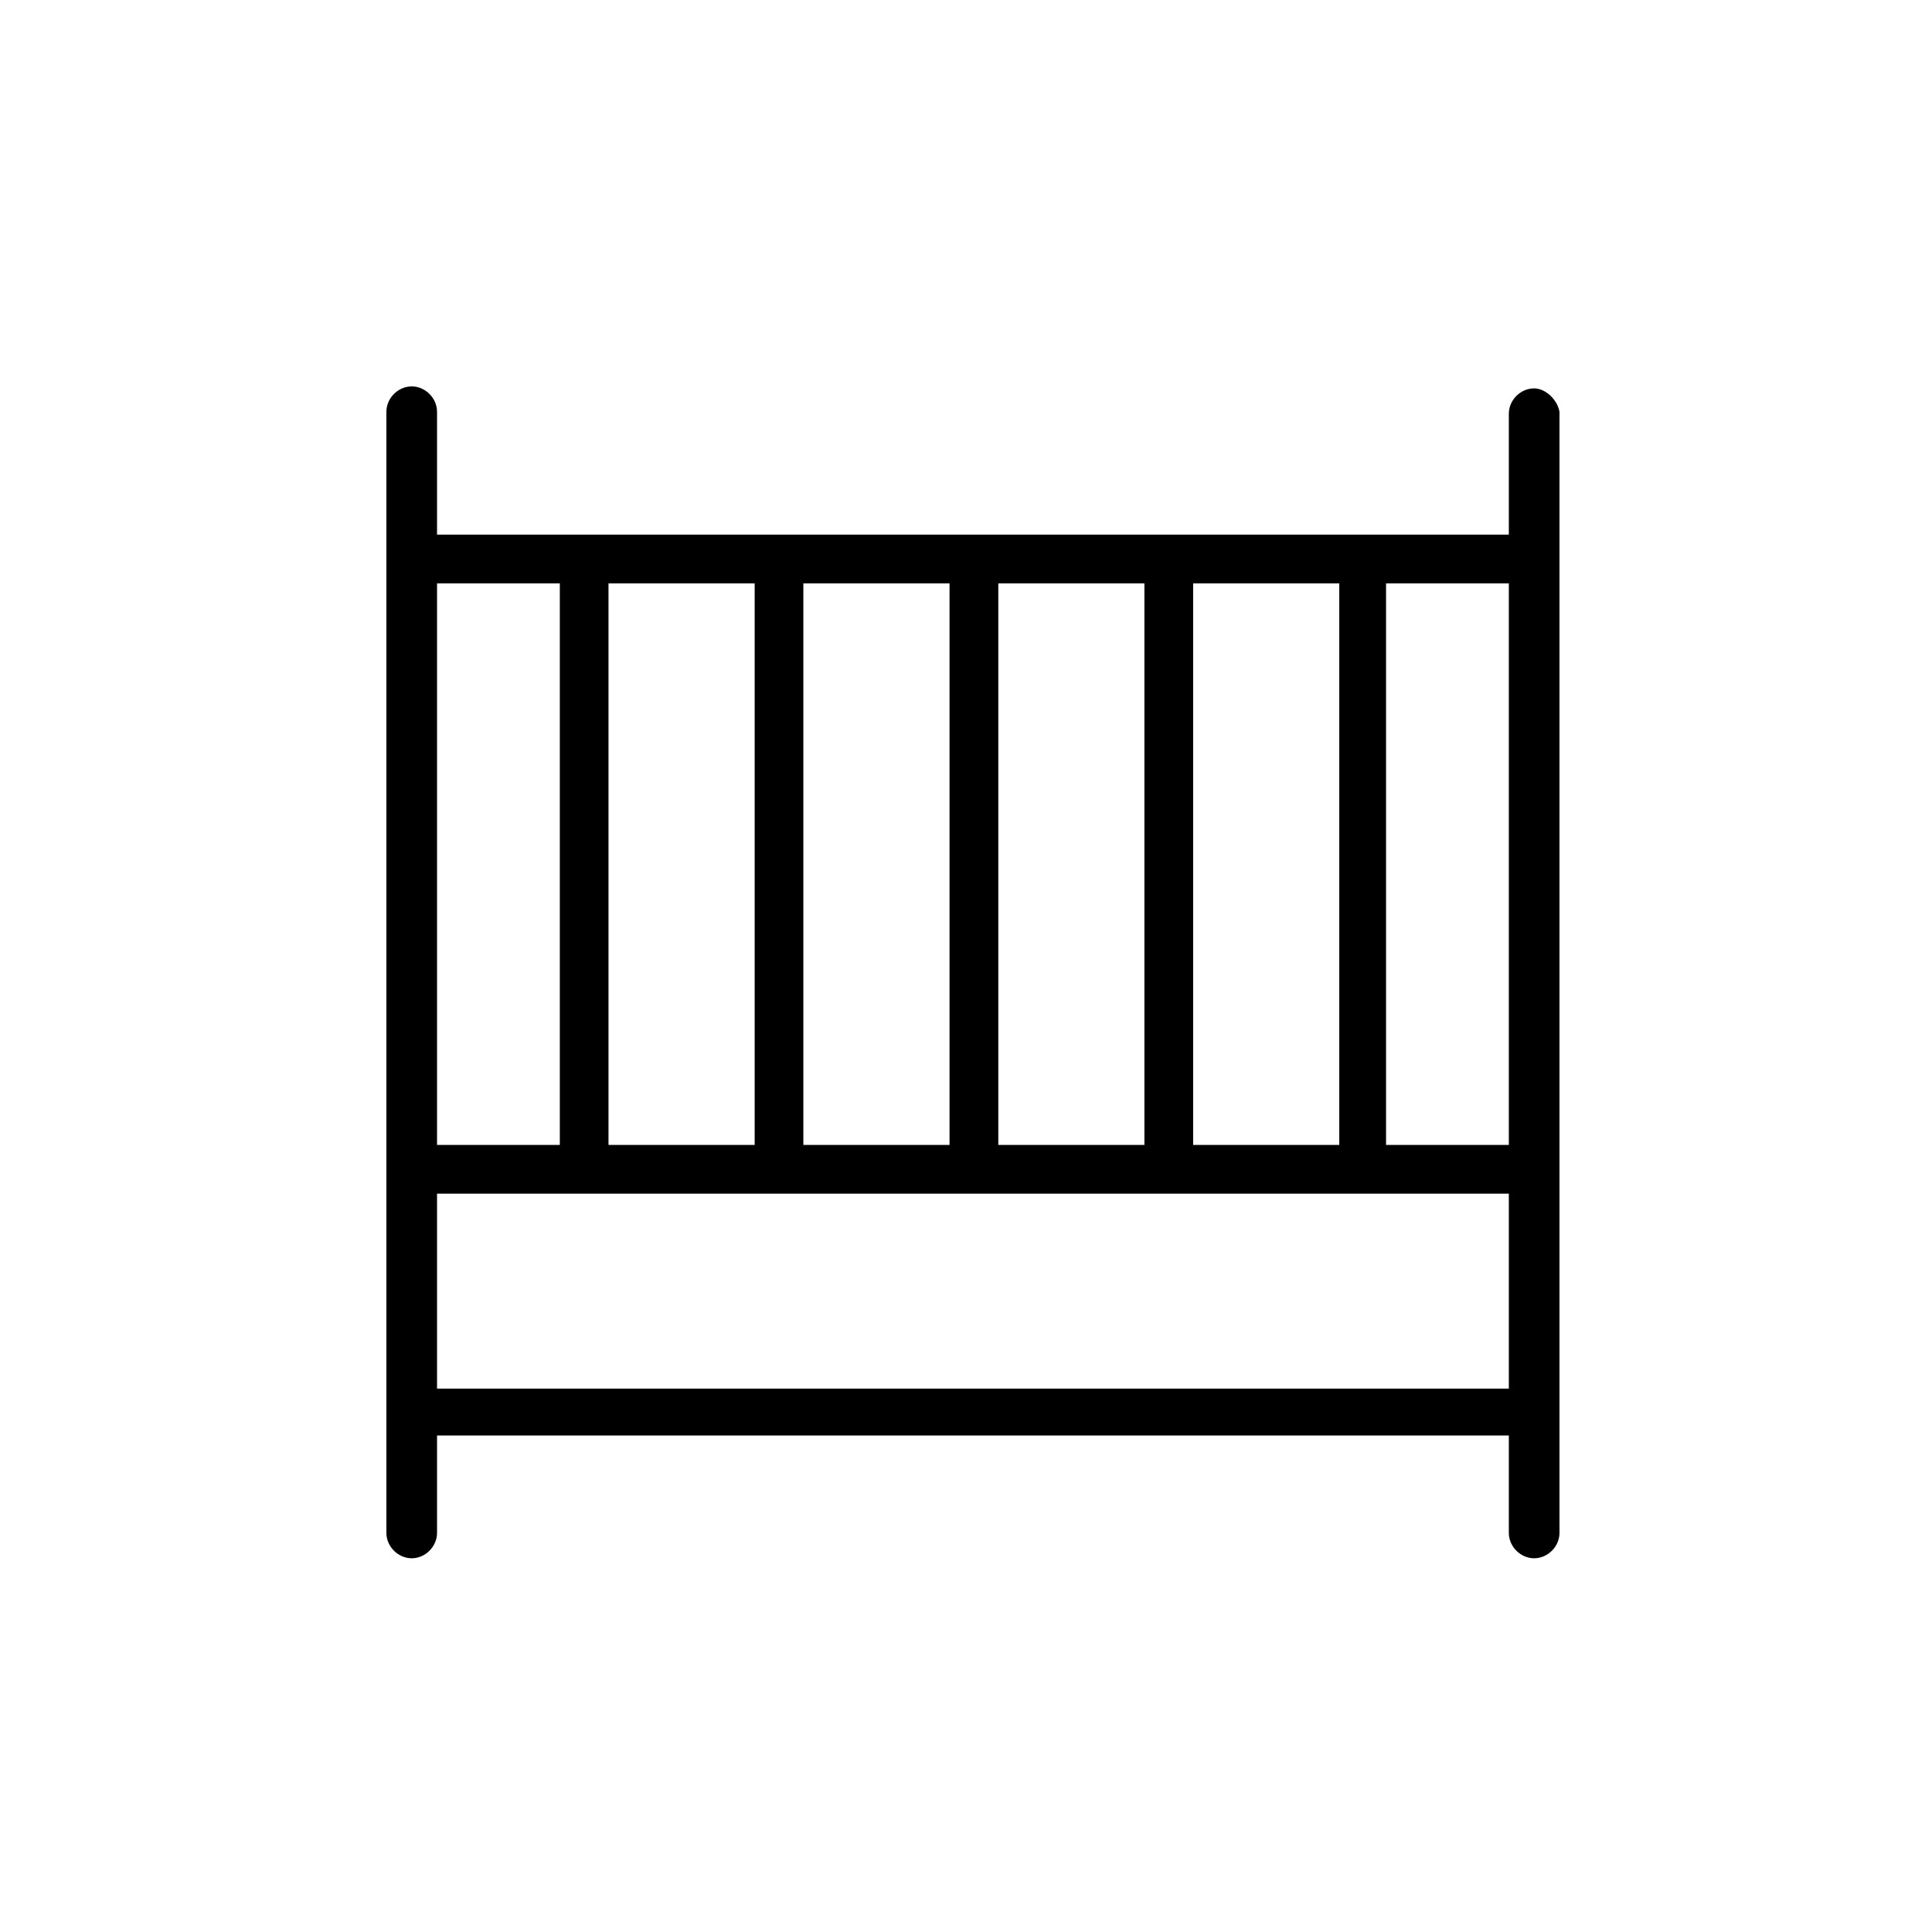
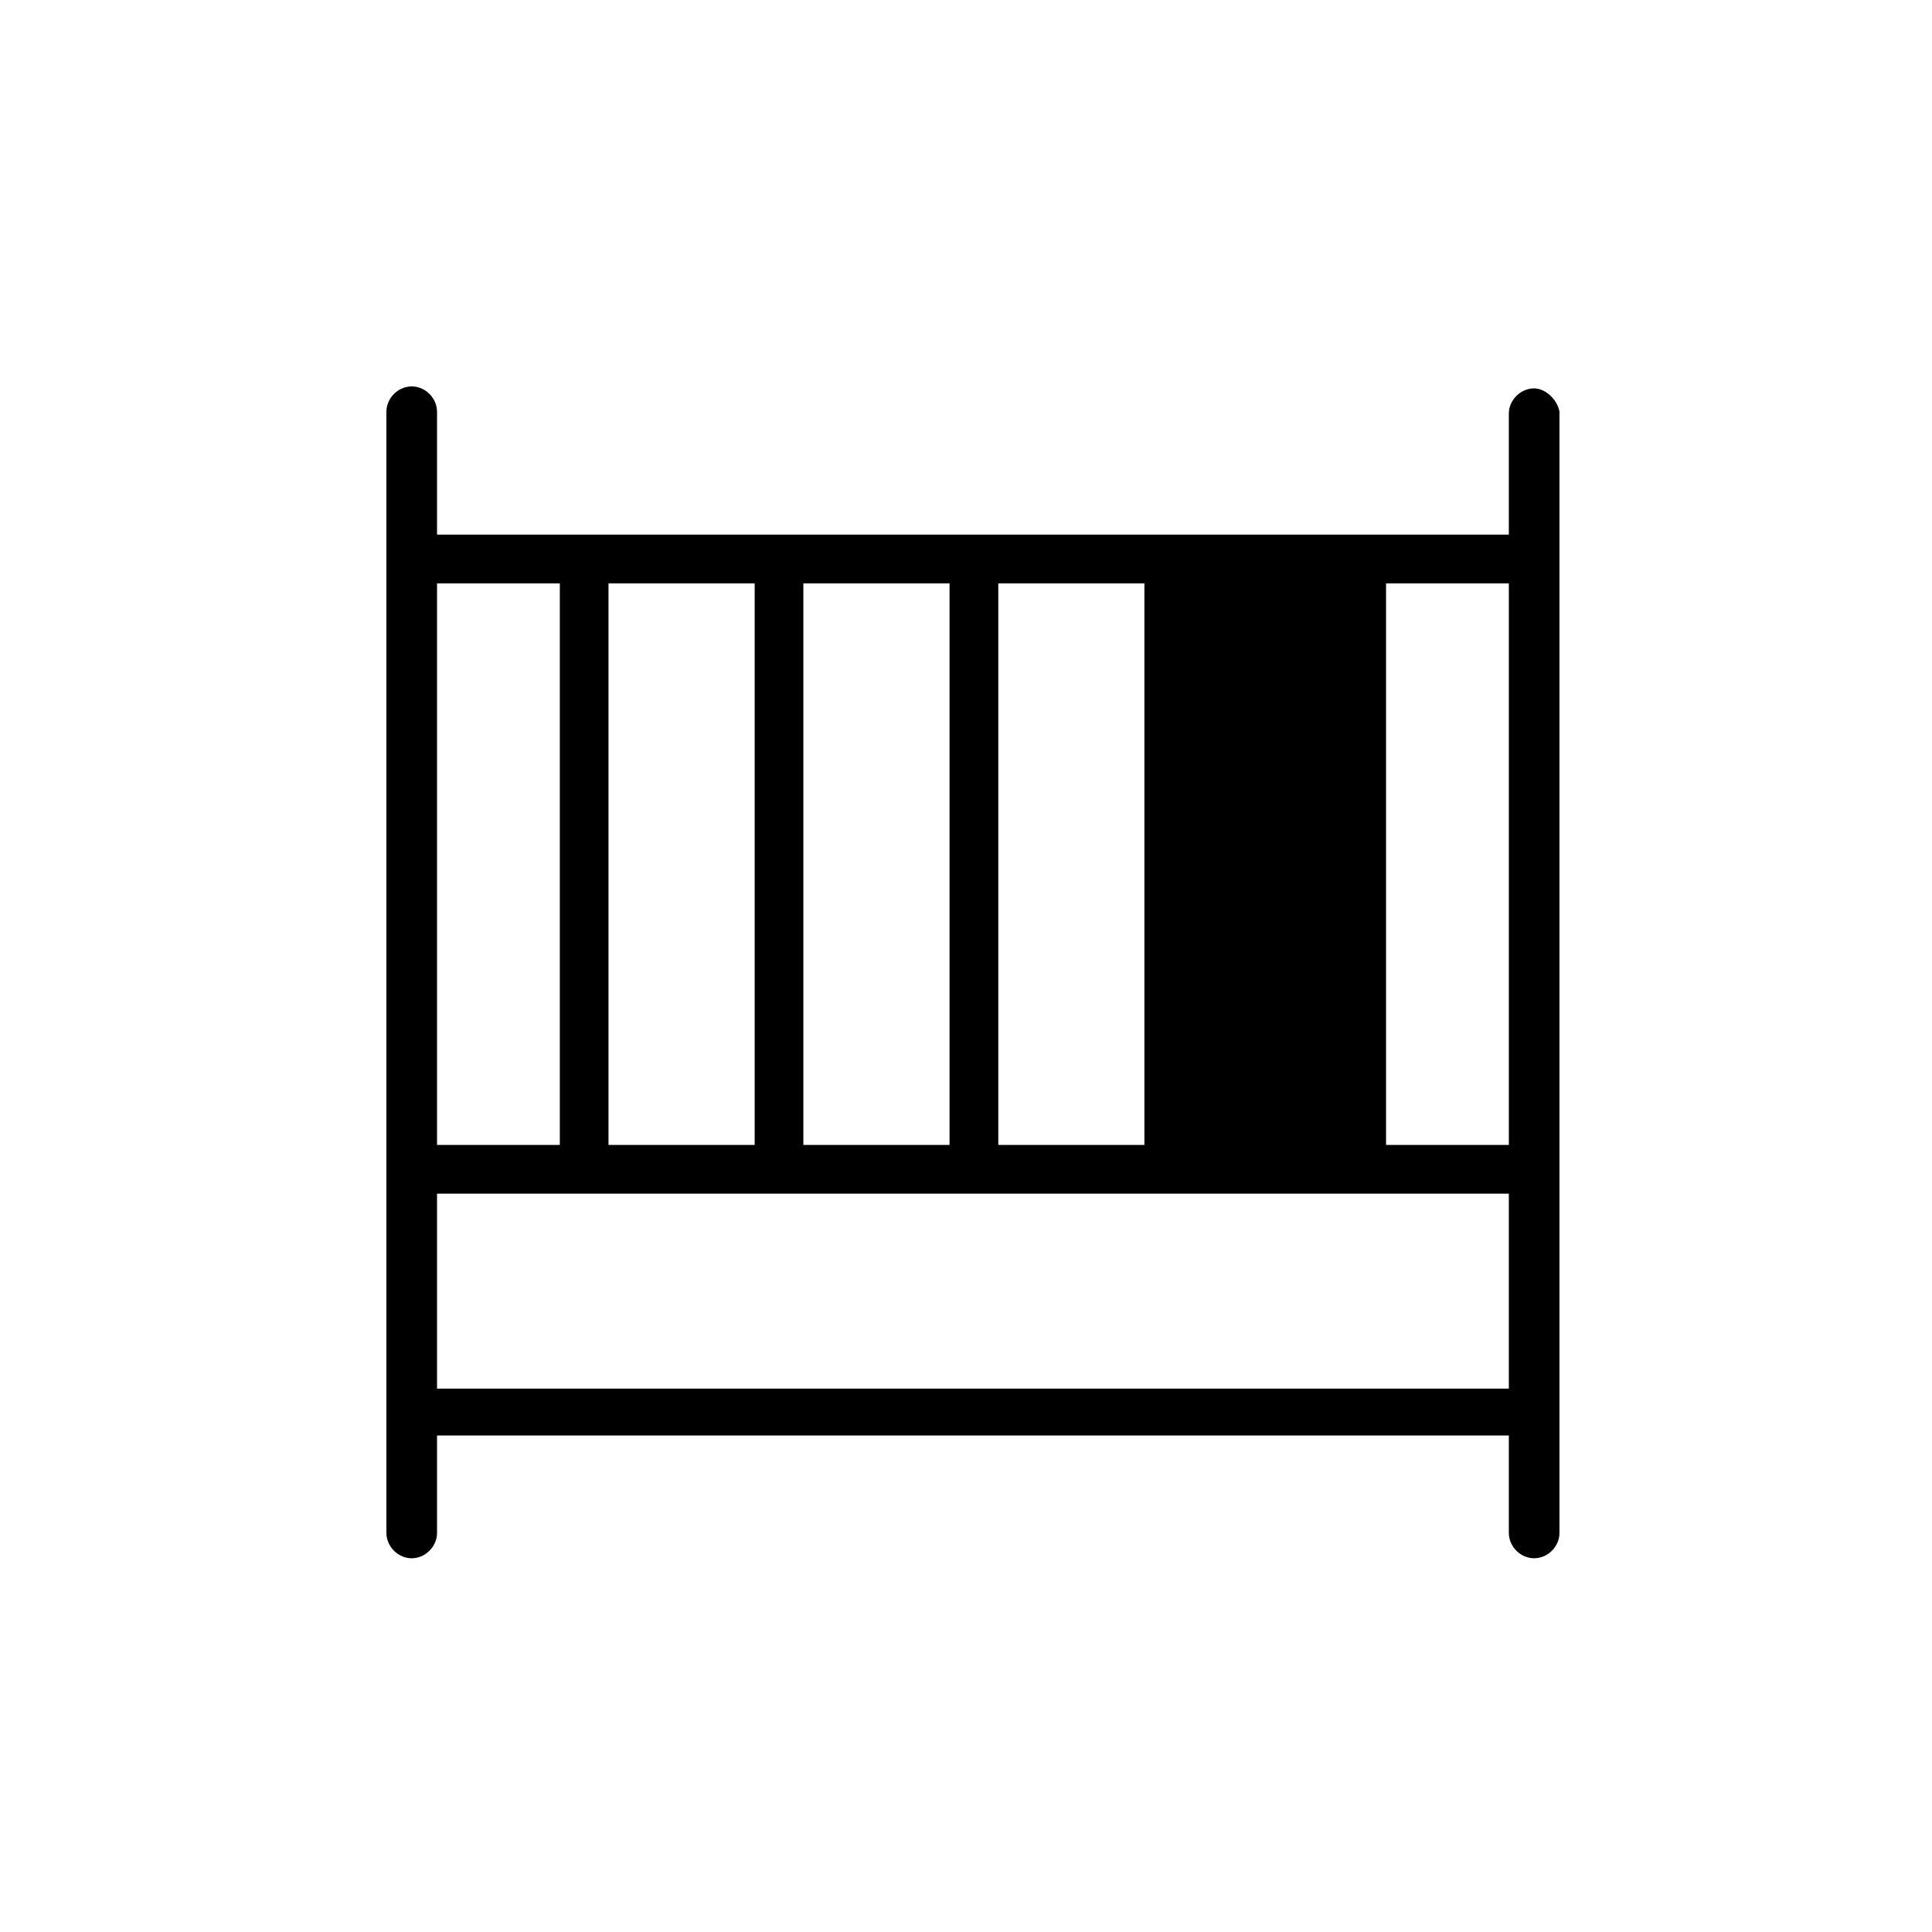
<svg xmlns="http://www.w3.org/2000/svg" width="100" height="100" fill="none" viewBox="0 0 100 100">
-   <path fill="#000" d="M22.621 71.875v-10.09h55.476v10.09H22.621Zm6.355-41.68v29.067h-6.355V30.195h6.355Zm2.52 29.067V30.195h7.566v29.067h-7.566Zm10.086 0V30.195h7.566v29.067h-7.566Zm10.09 0V30.195h7.562v29.067h-7.562Zm10.085 0V30.195h7.563v29.067h-7.563Zm16.34 0h-6.355V30.195h6.355v29.067Zm1.309-39.16c-.703 0-1.309.605-1.309 1.312v6.258H22.621v-6.359c0-.707-.606-1.313-1.309-1.313-.707 0-1.312.606-1.312 1.313v58.031c0 .707.605 1.312 1.312 1.312.703 0 1.309-.605 1.309-1.312v-5.043h55.476v5.043c0 .707.606 1.312 1.309 1.312.707 0 1.312-.605 1.312-1.312V21.313c-.101-.606-.707-1.21-1.312-1.21Z" />
+   <path fill="#000" d="M22.621 71.875v-10.09h55.476v10.09H22.621Zm6.355-41.68v29.067h-6.355V30.195h6.355Zm2.52 29.067V30.195h7.566v29.067h-7.566Zm10.086 0V30.195h7.566v29.067h-7.566Zm10.09 0V30.195h7.562v29.067h-7.562Zm10.085 0V30.195v29.067h-7.563Zm16.34 0h-6.355V30.195h6.355v29.067Zm1.309-39.16c-.703 0-1.309.605-1.309 1.312v6.258H22.621v-6.359c0-.707-.606-1.313-1.309-1.313-.707 0-1.312.606-1.312 1.313v58.031c0 .707.605 1.312 1.312 1.312.703 0 1.309-.605 1.309-1.312v-5.043h55.476v5.043c0 .707.606 1.312 1.309 1.312.707 0 1.312-.605 1.312-1.312V21.313c-.101-.606-.707-1.21-1.312-1.21Z" />
</svg>